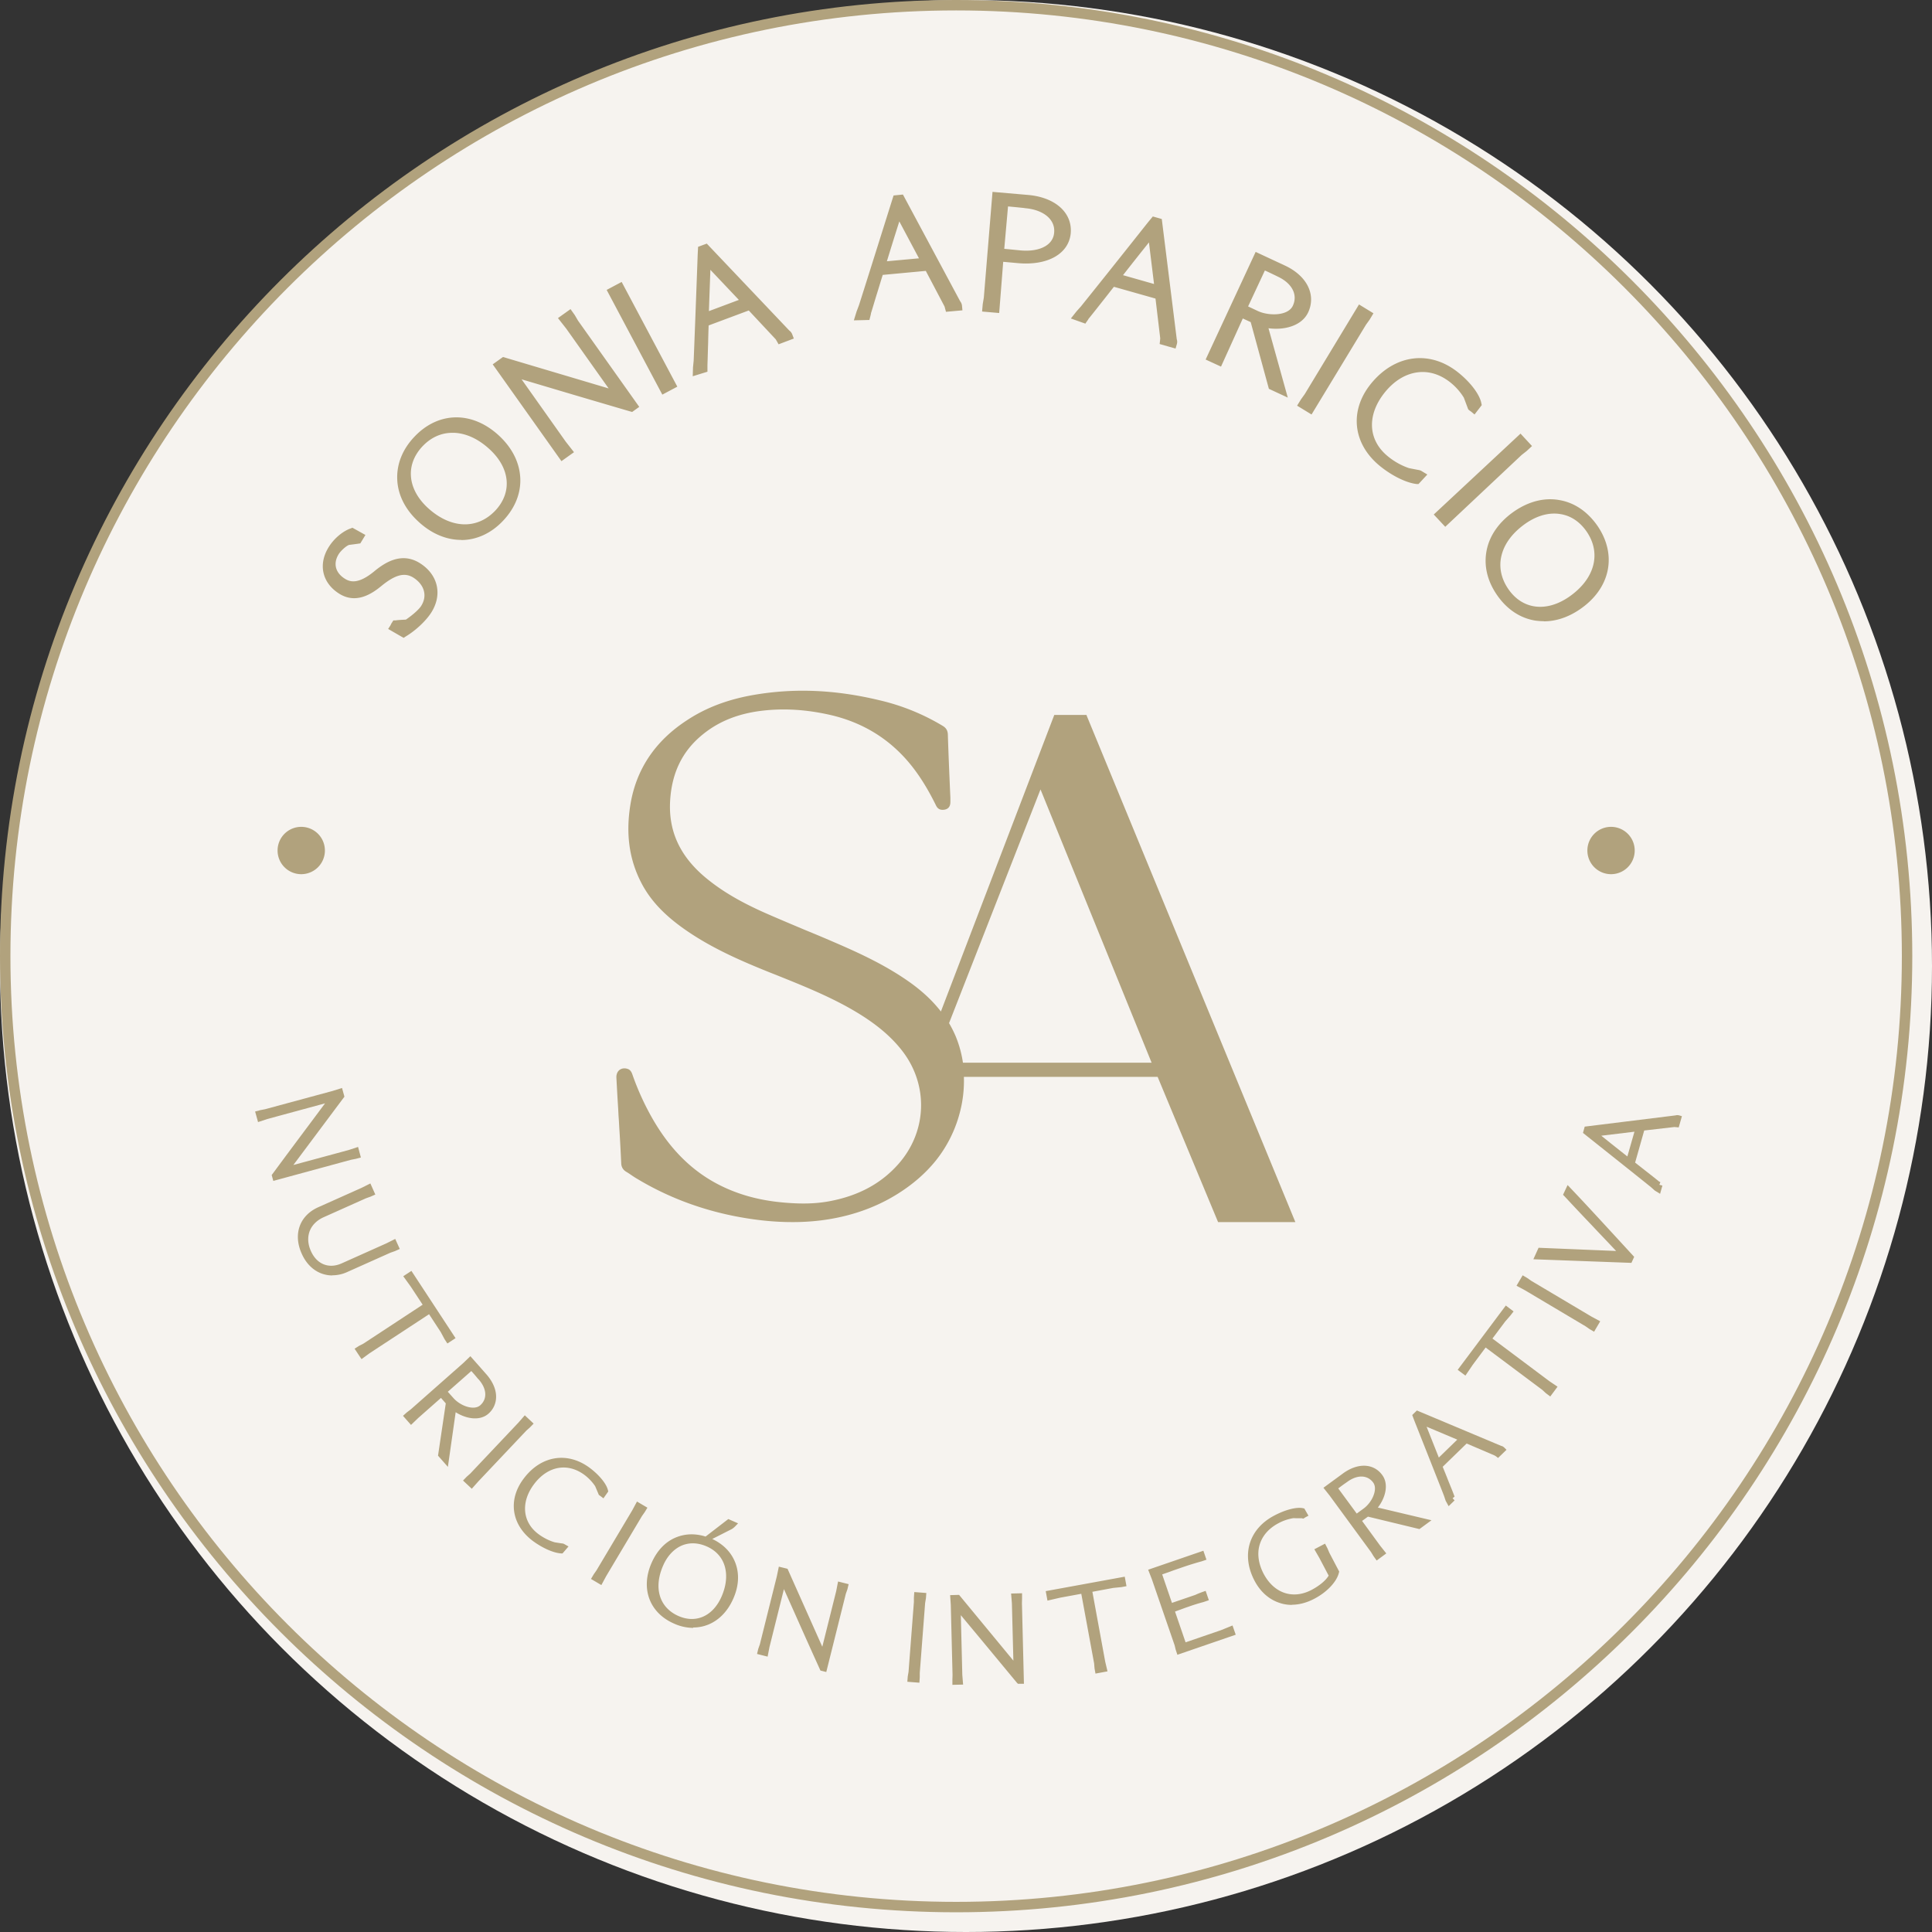
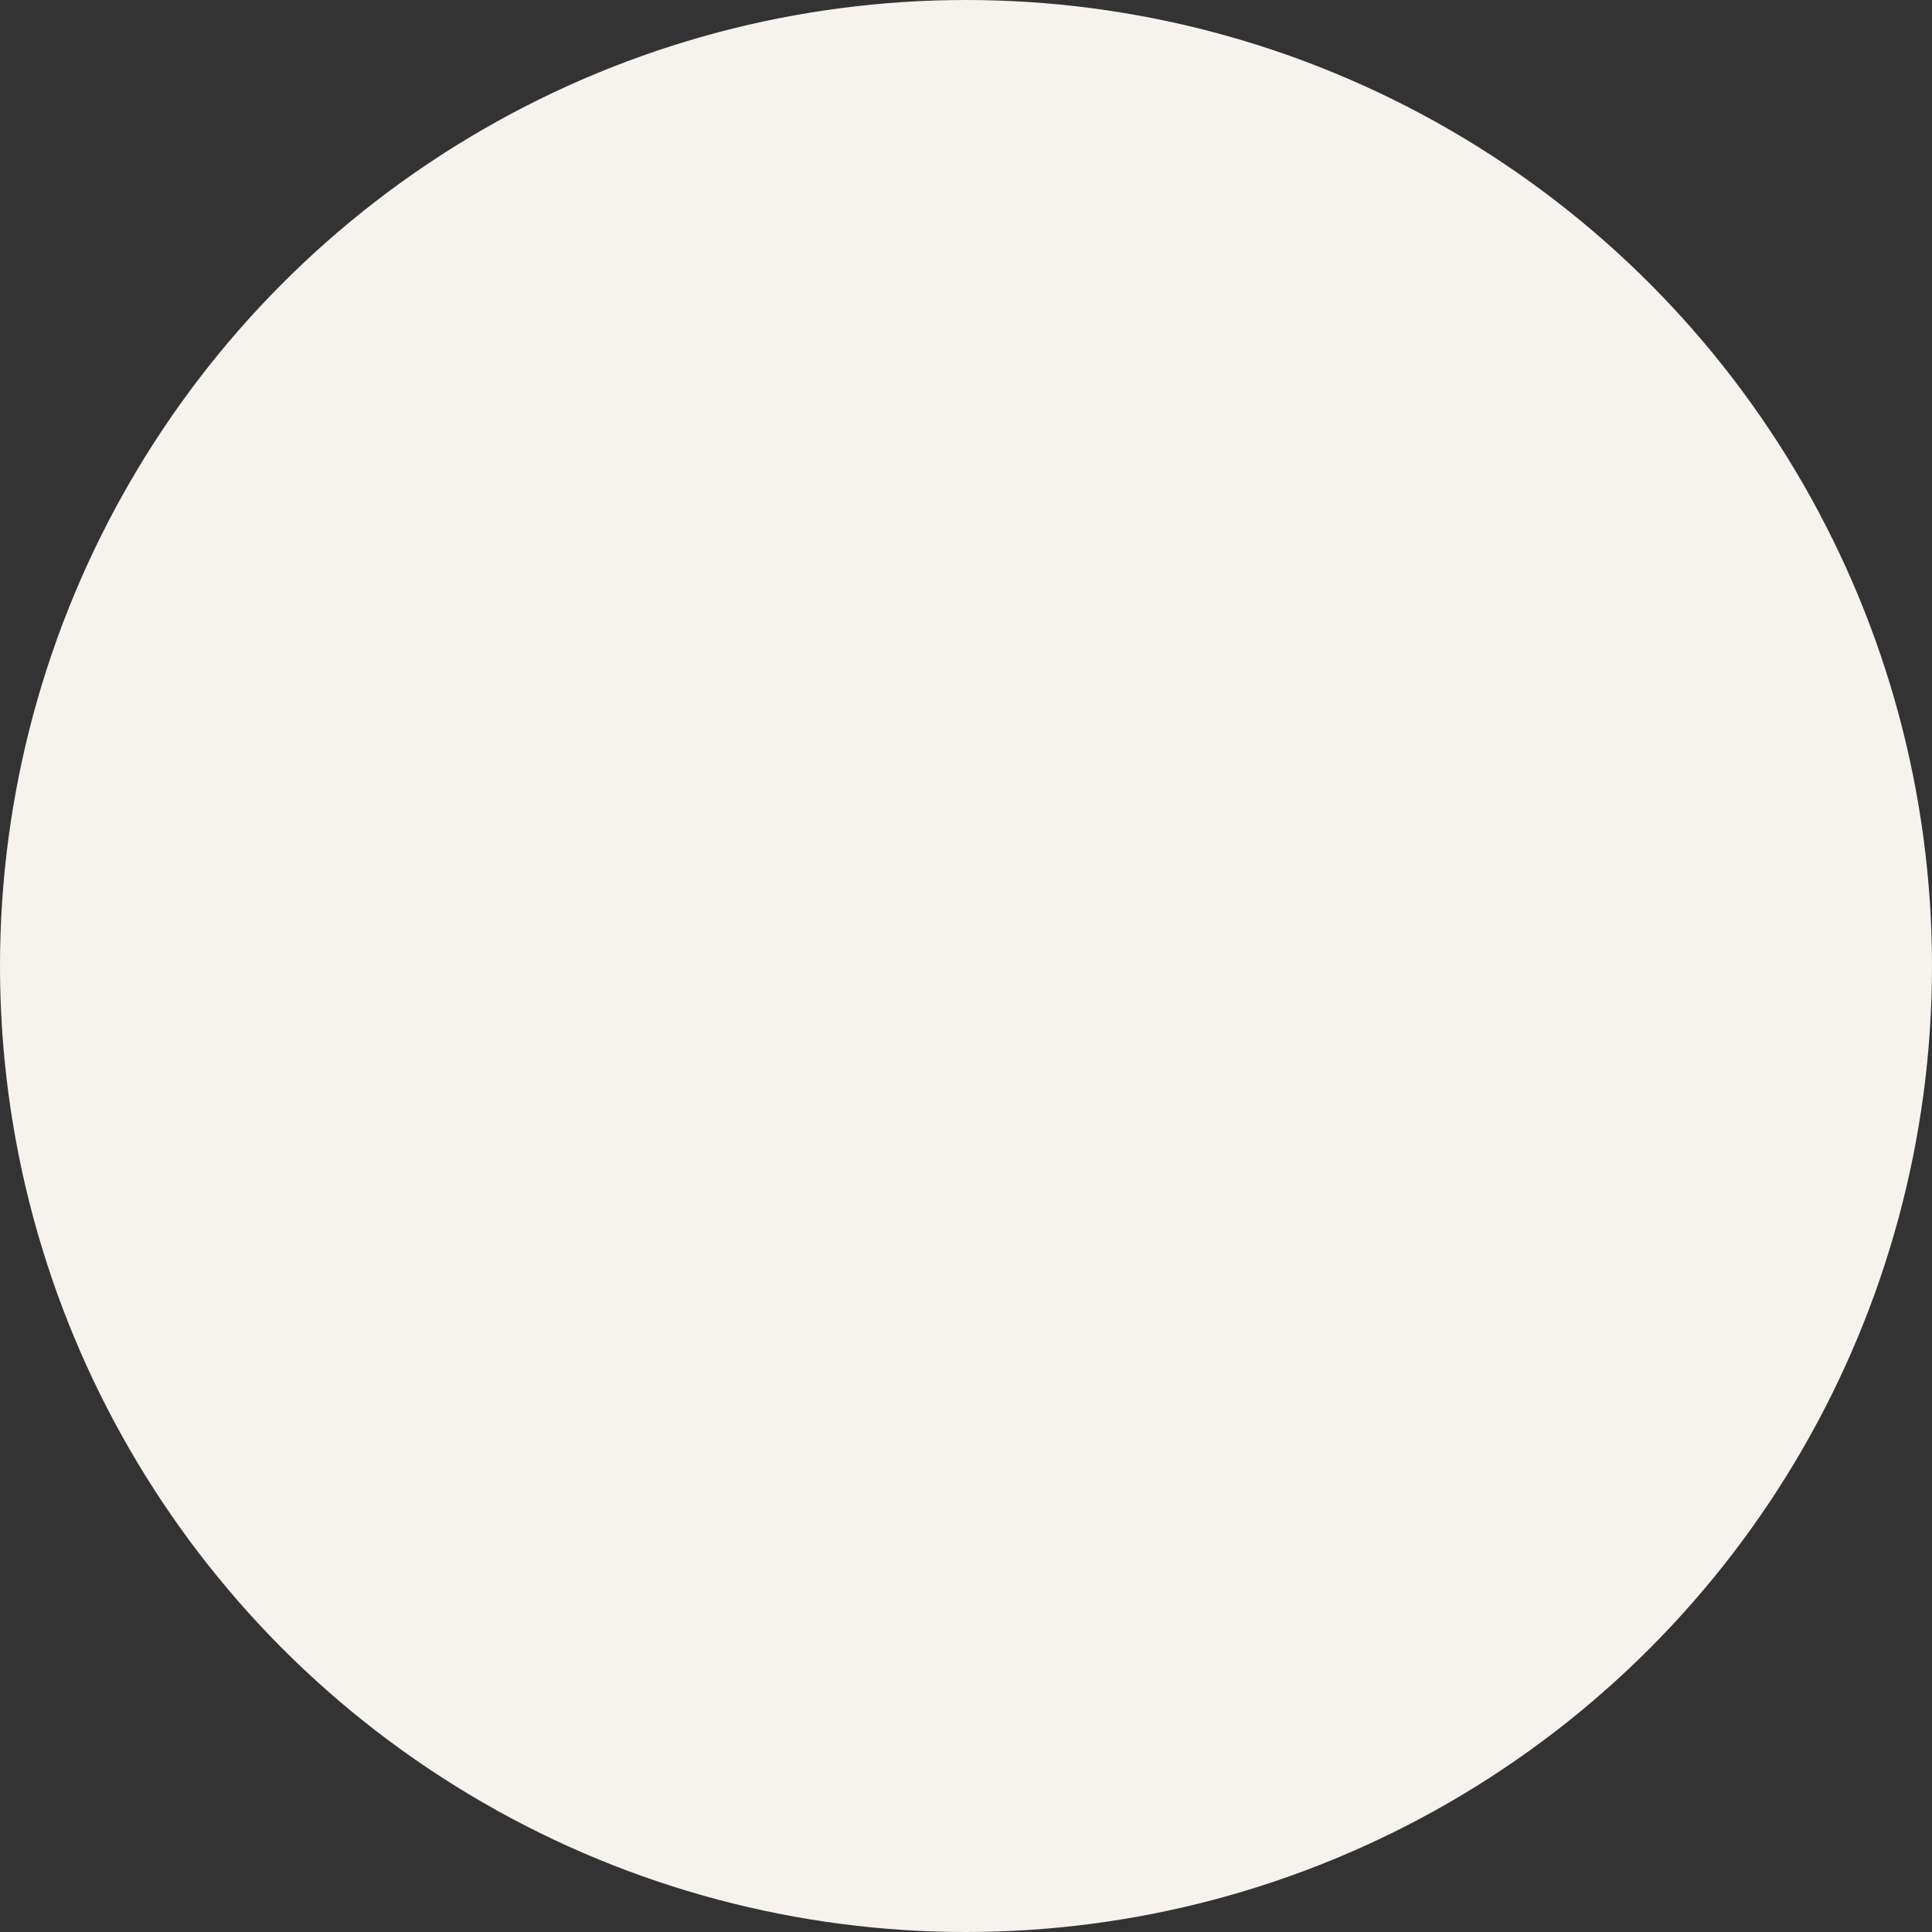
<svg xmlns="http://www.w3.org/2000/svg" width="196" height="196" fill="none">
  <rect width="100%" height="100%" fill="#333333" stroke="none" />
  <circle cx="98" cy="98" r="98" fill="#F6F3EF" />
  <g fill="#B1A27D">
-     <path d="m27.726 119.802-.163-.597.082-.108a958.49 958.49 0 0 1 3.703-4.979l1.627-2.184-5.846 1.587-.95.312-.298-1.071.516-.136.488-.095 6.864-1.858.95-.298.243.881-5.181 6.932 5.615-1.52.95-.312.285 1.072-.516.136-.488.095-7.881 2.143Zm5.982 9.59c-.407 0-.8-.081-1.18-.231-.828-.339-1.506-1.031-1.926-1.994-.882-1.966-.204-3.852 1.682-4.693l4.395-1.967.895-.447.502 1.125-.489.217-.46.163-4.274 1.913c-.705.312-1.207.814-1.438 1.424-.23.624-.19 1.329.136 2.035.597 1.329 1.831 1.817 3.134 1.221l4.517-2.022.895-.447.461 1.017-.488.217-.462.163-4.367 1.953a3.609 3.609 0 0 1-1.506.339l-.027.014Zm2.957 8.478-.692-1.045.448-.285.447-.23 6.01-3.948-1.194-1.817-.773-1.072.827-.542 4.476 6.823-.827.542-.285-.434-.393-.732-1.18-1.804-6.037 3.96-.8.584h-.027Zm8.776 10.946-1.004-1.139.787-5.304-.488-.556-2.32 2.048-.719.692-.814-.922.394-.353.393-.298 5.331-4.707.719-.692 1.628 1.845c.678.773 1.03 1.627.976 2.428a2.252 2.252 0 0 1-.773 1.56c-.881.773-2.279.515-3.323-.149l-.787 5.52v.027Zm-.013-7.623.583.651c.339.38.868.719 1.383.868.326.095.923.204 1.33-.149.732-.651.665-1.682-.163-2.618l-.081-.081a16.337 16.337 0 0 0-.665-.773l-2.387 2.102Zm2.442 9.848-.896-.841.366-.38.366-.325 4.884-5.168.65-.746.896.841-.366.379-.366.326-4.884 5.168-.664.746h.013Zm9.196 6.551h-.136c-.773-.04-1.899-.542-2.889-1.275-2.17-1.641-2.536-4.177-.909-6.321 1.764-2.346 4.463-2.767 6.728-1.058.95.719 1.669 1.601 1.818 2.252l.027.122-.488.692-.23-.176s-.055-.041-.069-.055c-.04-.027-.068-.04-.095-.068l-.067-.04-.38-.896a4.729 4.729 0 0 0-1.045-1.112c-1.722-1.302-3.744-.949-5.14.895-1.37 1.805-1.208 3.839.406 5.06.502.38 1.113.692 1.682.855 0 0 .746.122.828.122l.108.04.461.258-.596.692-.014.013Zm3.947 3.215-1.058-.624.272-.461.284-.407 3.636-6.104.474-.881 1.059.624-.272.447-.285.407-3.635 6.104-.475.882v.013Zm9.319 4.341a4.811 4.811 0 0 1-1.98-.448c-2.483-1.098-3.391-3.581-2.238-6.172.556-1.247 1.41-2.143 2.509-2.577.922-.366 1.926-.393 2.957-.068l2.306-1.777.99.435-.271.284s-.204.217-.393.312l-1.954.991c1.153.542 1.967 1.397 2.36 2.468.407 1.113.326 2.361-.244 3.622-.556 1.248-1.424 2.143-2.51 2.591a3.983 3.983 0 0 1-1.545.298l.013.041Zm-1.505-1.207c1.776.786 3.5.013 4.367-1.954.489-1.112.597-2.183.326-3.106-.271-.909-.909-1.6-1.845-2.007-.882-.38-1.75-.407-2.537-.068-.786.352-1.437 1.044-1.858 2.007-1.004 2.266-.393 4.273 1.546 5.128Zm15.002 5.683-.597-.149-.054-.122a684.413 684.413 0 0 1-2.496-5.561l-1.153-2.578-1.465 5.874-.19.976-1.072-.271.122-.515.163-.461 1.723-6.905.203-.976.882.217 3.527 7.908 1.41-5.643.19-.977 1.072.272-.122.515-.163.461-1.98 7.922v.013Zm9.441 1.085-1.221-.095.04-.529.082-.488.543-7.081v-.447l.04-.556 1.221.095-.04.529-.082.488-.543 7.081v.447l-.04.556Zm3.35.231v-.529l.014-.488-.177-7.108-.067-.99.908-.027 5.508 6.673-.15-5.819-.081-.99 1.112-.027v.529l-.013.488.203 8.166h-.61l-.095-.095c-1.275-1.533-2.537-3.066-3.812-4.598l-1.885-2.266.149 6.05.081.99-1.112.027.027.014Zm14.514-1.166-.095-.516-.04-.501-1.303-7.068-2.143.394-1.288.298-.177-.963 8.017-1.465.176.963-.515.095-.828.082-2.116.393 1.302 7.094.231.977-1.234.23.013-.013Zm8.315-1.886-.176-.529-.109-.448-2.319-6.728-.366-.936 5.602-1.926.312.909-.475.163c-.597.163-1.275.366-2.13.665-.352.122-.719.244-1.071.379l-.814.285.99 2.889 2.374-.813c.231-.109.475-.204.773-.312l.271-.095.326.949-.556.19c-.461.122-.963.271-1.56.488-.258.082-.502.177-.76.272-.19.067-.38.135-.556.203l1.072 3.12 3.594-1.234 1.167-.475.325.936-5.914 2.034v.014Zm11.625-5.073c-.407 0-.8-.054-1.18-.176-1.112-.34-2.021-1.126-2.632-2.293-.664-1.275-.827-2.577-.474-3.757.366-1.194 1.221-2.171 2.482-2.835 1.126-.597 2.279-.895 2.93-.746l.122.027.421.732-.258.136s-.054.027-.068.041c-.041.027-.068.04-.109.068l-.108.054-.109-.041h-.244c-.298 0-.488 0-.61-.013a4.799 4.799 0 0 0-1.56.529c-.963.515-1.614 1.261-1.886 2.17-.271.909-.122 1.926.394 2.93 1.058 2.007 2.984 2.658 4.897 1.641.786-.42 1.424-.949 1.709-1.438l-.95-1.804-.502-.868 1.086-.57.244.475.19.448 1.003 1.912-.027.095c-.203.909-1.193 1.981-2.496 2.659-.773.407-1.546.61-2.306.61l.041.014Zm8.586-4.503-.312-.434-.257-.421-4.205-5.738-.624-.787 1.98-1.451c1.506-1.099 3.106-1.044 3.988.163.692.949.312 2.319-.447 3.296l5.439 1.289-1.221.895-5.222-1.262-.597.434 1.831 2.51.624.787-.99.732.013-.013Zm-3.906-7.325 1.885 2.563.706-.515c.407-.298.8-.8.99-1.302.122-.312.285-.895-.027-1.33-.583-.786-1.614-.813-2.632-.067l-.095.067c-.162.109-.542.38-.814.597l-.013-.013Zm11.204 1.804-.298-.543-.163-.488c-.461-1.194-1.56-3.961-3.025-7.664l-.203-.543.474-.461 8.56 3.595c.162.027.284.149.325.19l.204.203-.855.828-.19-.15s-.122-.081-.176-.108l-2.822-1.207-2.428 2.36c.177.448.367.895.543 1.356.203.516.42 1.018.61 1.533v.027s.055.068.055.095l-.204.19.204.204-.624.61.013-.027Zm-2.238-8.071c.461 1.167.882 2.225 1.248 3.147l1.872-1.818-3.12-1.315v-.014Zm12.534-3.066-.421-.312-.366-.339-5.751-4.3-1.303 1.75-.746 1.099-.786-.584 4.883-6.524.787.597-.312.407-.543.624-1.289 1.722 5.779 4.327.827.557-.746 1.003-.013-.027Zm4.462-6.551-.461-.272-.407-.284-6.117-3.636-.882-.475.624-1.058.461.272.407.285 6.118 3.635.881.475-.624 1.058Zm3.798-6.986-9.956-.367.529-1.166 7.868.325c-.774-.827-1.588-1.668-2.388-2.523a279.268 279.268 0 0 1-2.862-3.038l-.136-.136.462-.99.284.299c1.615 1.695 3.202 3.431 4.789 5.154l1.682 1.831-.272.597v.014Zm2.89-7.013-.529-.325-.38-.339c-.99-.801-3.323-2.659-6.443-5.141l-.461-.367.176-.637 9.21-1.14c.163-.054.326-.013.38 0l.271.082-.325 1.139-.244-.027c-.082 0-.15-.014-.204-.014l-3.052.353-.922 3.256 1.139.895c.434.339.868.678 1.302 1.031h.027s.068.054.095.068l-.095.23v.027l.299.082-.231.827h-.013Zm-5.955-5.887c.977.787 1.872 1.492 2.645 2.103l.719-2.51-3.364.407ZM88.21 32.46l-1.587.04.271-.881.245-.651c.515-1.6 1.695-5.358 3.269-10.363l.244-.774.95-.095 5.805 10.825a.86.86 0 0 1 .19.488l.04.434-1.668.15-.095-.353c-.027-.095-.04-.177-.081-.244l-1.872-3.554-4.368.407c-.19.596-.366 1.193-.556 1.804-.217.691-.42 1.397-.638 2.089v.04s-.027.095-.027.122l-.135.53.013-.014Zm3.025-9.997a404.153 404.153 0 0 0-1.261 4.042l3.255-.298-1.994-3.744ZM110.13 32.84l-1.492-.53.57-.718.461-.516c1.058-1.316 3.513-4.381 6.769-8.491l.515-.624.909.258 1.519 12.194a.839.839 0 0 1 0 .53l-.122.42-1.614-.462.041-.366c0-.095.027-.176.013-.257l-.474-3.988-4.219-1.194c-.393.488-.773.99-1.166 1.478-.448.57-.896 1.14-1.357 1.71l-.027.027s-.054.081-.054.095l-.312.447.04-.013Zm6.43-8.248a355.253 355.253 0 0 0-2.631 3.324l3.147.895-.516-4.218Zm-15.192 7.163-1.736-.15.067-.759.109-.651.882-10.73 3.608.312c2.767.244 4.503 1.804 4.327 3.88-.19 2.089-2.333 3.31-5.358 3.038l-1.492-.135-.407 5.181v.014Zm.515-6.511c1.018.095 1.682.163 1.682.163.977.081 1.818-.055 2.442-.407.57-.326.895-.814.936-1.411.122-1.316-1.072-2.306-2.944-2.469l-.176-.027c-.19-.014-.61-.068-1.56-.15l-.38 4.287v.014ZM40.978 64.73l-1.6-.923.244-.38c.027-.067.054-.108.068-.149l.217-.339h.217c.176-.027.38-.04.57-.054l.488-.027c.868-.597 1.37-1.112 1.533-1.37.325-.502.42-1.031.285-1.547-.136-.515-.502-.976-1.045-1.329-.895-.57-1.858-.312-3.255.828-1.031.854-2.618 1.858-4.314.773-1.723-1.099-2.13-2.998-1.017-4.748.529-.84 1.397-1.573 2.21-1.858l.177-.068 1.316.733-.312.515s-.068.122-.109.176l-.095.163-.19.027c-.149.027-.312.04-.474.068-.15.014-.299.04-.434.054-.258.028-.882.597-1.085.923-.597.936-.367 1.899.61 2.51.543.352 1.384.569 2.984-.747 1.112-.922 2.808-1.994 4.653-.814.895.57 1.478 1.357 1.682 2.252.203.909.013 1.858-.556 2.754-.53.827-1.56 1.804-2.578 2.414l-.217.136.027.027Zm-.04-1.004h.04-.04Zm5.846-8.953c-1.492 0-3.025-.624-4.368-1.885-1.316-1.221-2.048-2.686-2.116-4.232-.068-1.547.516-3.052 1.723-4.328 2.441-2.604 5.9-2.658 8.627-.108 1.316 1.234 2.048 2.7 2.13 4.246.081 1.546-.516 3.052-1.71 4.327-1.234 1.33-2.753 1.994-4.286 1.994v-.014Zm-.882-10.865c-1.153 0-2.197.475-3.052 1.384-1.722 1.844-1.532 4.272.502 6.185 2.333 2.17 5.033 2.292 6.905.312 1.709-1.831 1.505-4.246-.53-6.158-1.139-1.072-2.4-1.669-3.648-1.723h-.177Zm11.056 2.876-6.973-9.821 1.045-.746 10.716 3.188-4.3-6.064-.841-1.071 1.275-.91.434.611.325.556 6.213 8.75-.719.515-.203-.054c-2.632-.773-5.277-1.547-7.908-2.333l-3.107-.923 4.477 6.321.84 1.072-1.274.909Zm6.109-18.181-1.521.808 5.646 10.624 1.522-.808-5.647-10.624Zm8.703 9.107-1.492.46.027-.908.068-.679c.068-1.668.217-5.548.407-10.743l.04-.8.882-.326 8.37 8.817a.85.85 0 0 1 .311.42l.15.394-1.547.584-.176-.313c-.054-.08-.081-.162-.136-.217l-2.713-2.902-4.069 1.519c-.027.624-.04 1.248-.054 1.858-.027.72-.04 1.438-.068 2.157v.705-.027Zm.298-10.337c-.054 1.546-.108 2.944-.149 4.191l3.039-1.139-2.89-3.052Zm58.586 12.967-1.927-.895-1.844-6.768-.801-.367-2.211 4.883-1.56-.718 5.074-10.92 2.97 1.384c1.072.502 1.872 1.207 2.306 2.048.448.868.461 1.818.054 2.7-.651 1.383-2.428 1.83-4.028 1.613l1.967 7.068v-.028Zm-4.029-9.25.977.46c1.098.516 3.065.516 3.554-.528.529-1.126-.082-2.293-1.547-2.97l-.163-.082c-.23-.109-.732-.353-1.125-.53l-1.71 3.663.014-.014Zm6.43 10.96-1.465-.895.393-.638.38-.529 5.507-9.102 1.465.896-.38.637-.38.529-5.52 9.102Zm10.865 7.053h-.204c-1.017-.108-2.482-.814-3.73-1.831-2.767-2.265-3.12-5.63-.882-8.37 2.442-2.983 6.023-3.418 8.899-1.057 1.22.99 2.116 2.197 2.279 3.065l.04.19-.732.95-.339-.285c-.136-.095-.177-.122-.217-.163l-.082-.068-.447-1.193a5.988 5.988 0 0 0-1.303-1.492c-1.044-.855-2.224-1.235-3.418-1.072-1.194.163-2.319.84-3.255 1.98-1.886 2.306-1.777 4.87.271 6.538a6.91 6.91 0 0 0 2.13 1.194s.949.19 1.058.204l.162.054.651.393-.881.95v.013Zm2.699 4.341-1.166-1.248 8.803-8.206 1.166 1.261-.542.502-.516.407-7.745 7.284Zm9.997 9.576c-.298 0-.597-.026-.895-.067-1.533-.258-2.862-1.153-3.852-2.59-1.004-1.452-1.357-3.026-1.045-4.559.312-1.519 1.275-2.875 2.781-3.92 1.478-1.017 3.065-1.424 4.585-1.153 1.532.258 2.862 1.167 3.866 2.605 2.021 2.943 1.329 6.334-1.737 8.45-1.193.828-2.455 1.248-3.703 1.248v-.013Zm1.058-10.919c-.949 0-1.926.34-2.876.99-1.288.896-2.143 1.995-2.455 3.202-.312 1.18-.068 2.387.679 3.472 1.424 2.062 3.825 2.374 6.131.8 2.631-1.803 3.337-4.421 1.804-6.646-.706-1.017-1.642-1.628-2.727-1.777a3.455 3.455 0 0 0-.529-.04h-.027Z" />
-     <path d="M97 194c-53.485 0-97-43.515-97-97S43.515 0 97 0s97 43.515 97 97-43.515 97-97 97ZM97 1.058C44.098 1.058 1.058 44.098 1.058 97c0 52.902 43.04 95.942 95.942 95.942 52.902 0 95.942-43.04 95.942-95.942 0-52.902-43.04-95.942-95.942-95.942Z" />
-     <path d="M110.253 72.53h-3.297l-11.502 30.086c-.787-1.017-1.777-1.967-3.052-2.89-2.51-1.803-5.277-3.065-7.895-4.19-.936-.408-1.885-.801-2.808-1.18-1.288-.543-2.618-1.1-3.92-1.67-2.59-1.139-4.463-2.238-6.063-3.54-2.713-2.21-3.92-4.802-3.73-7.935.176-2.821 1.234-4.992 3.241-6.647 1.669-1.383 3.676-2.183 6.145-2.468 2.143-.244 4.327-.122 6.674.393 3.608.787 6.538 2.659 8.722 5.575.773 1.031 1.492 2.225 2.197 3.663.217.447.57.447.814.42.665-.095.638-.665.638-.882v-.312c-.095-2.116-.19-4.286-.258-6.443-.014-.393-.176-.665-.516-.868a22.156 22.156 0 0 0-6.429-2.604c-4.463-1.072-8.614-1.248-12.724-.543-2.604.448-4.829 1.275-6.782 2.564-3.282 2.13-5.222 5.06-5.778 8.722-.448 2.916-.068 5.466 1.125 7.772.869 1.682 2.184 3.12 4.11 4.517 2.863 2.076 6.105 3.446 8.899 4.572l.651.257c2.564 1.031 5.222 2.089 7.664 3.486 2.292 1.316 3.92 2.645 5.127 4.192 2.713 3.472 2.564 8.206-.366 11.516-1.777 2.008-4.096 3.242-7.067 3.785-1.356.244-2.808.284-4.693.108-2.523-.231-4.72-.868-6.701-1.926-2.7-1.451-4.843-3.663-6.579-6.742a26.993 26.993 0 0 1-1.94-4.3c-.068-.203-.19-.474-.46-.569-.3-.109-.598-.082-.828.081-.231.163-.353.461-.34.787.055 1.031.109 2.048.177 3.079l.04.787.028.38c.027.379.04.759.067 1.125.068 1.072.123 2.184.177 3.283 0 .271.081.651.515.909.19.108.38.244.584.38.176.122.366.244.556.352 3.052 1.831 6.402 3.093 9.956 3.785 2.035.393 3.92.583 5.724.583a23.42 23.42 0 0 0 2.957-.176c2.781-.353 5.318-1.208 7.529-2.55 1.655-1.004 3.025-2.184 4.096-3.514a13.04 13.04 0 0 0 2.428-4.842 12.56 12.56 0 0 0 .42-3.649h19.656l6.131 14.731h7.84l-21.188-51.423.028-.027Zm-12.561 35.295a11.346 11.346 0 0 0-.746-2.713 11.84 11.84 0 0 0-.665-1.316l9.278-23.71 11.272 27.725H97.678l.014.014ZM30.56 88.685a2.4 2.4 0 1 0 .001-4.802 2.4 2.4 0 0 0 0 4.802Zm132.879 0a2.401 2.401 0 1 0 0-4.802 2.401 2.401 0 0 0 0 4.802Z" />
-   </g>
+     </g>
</svg>